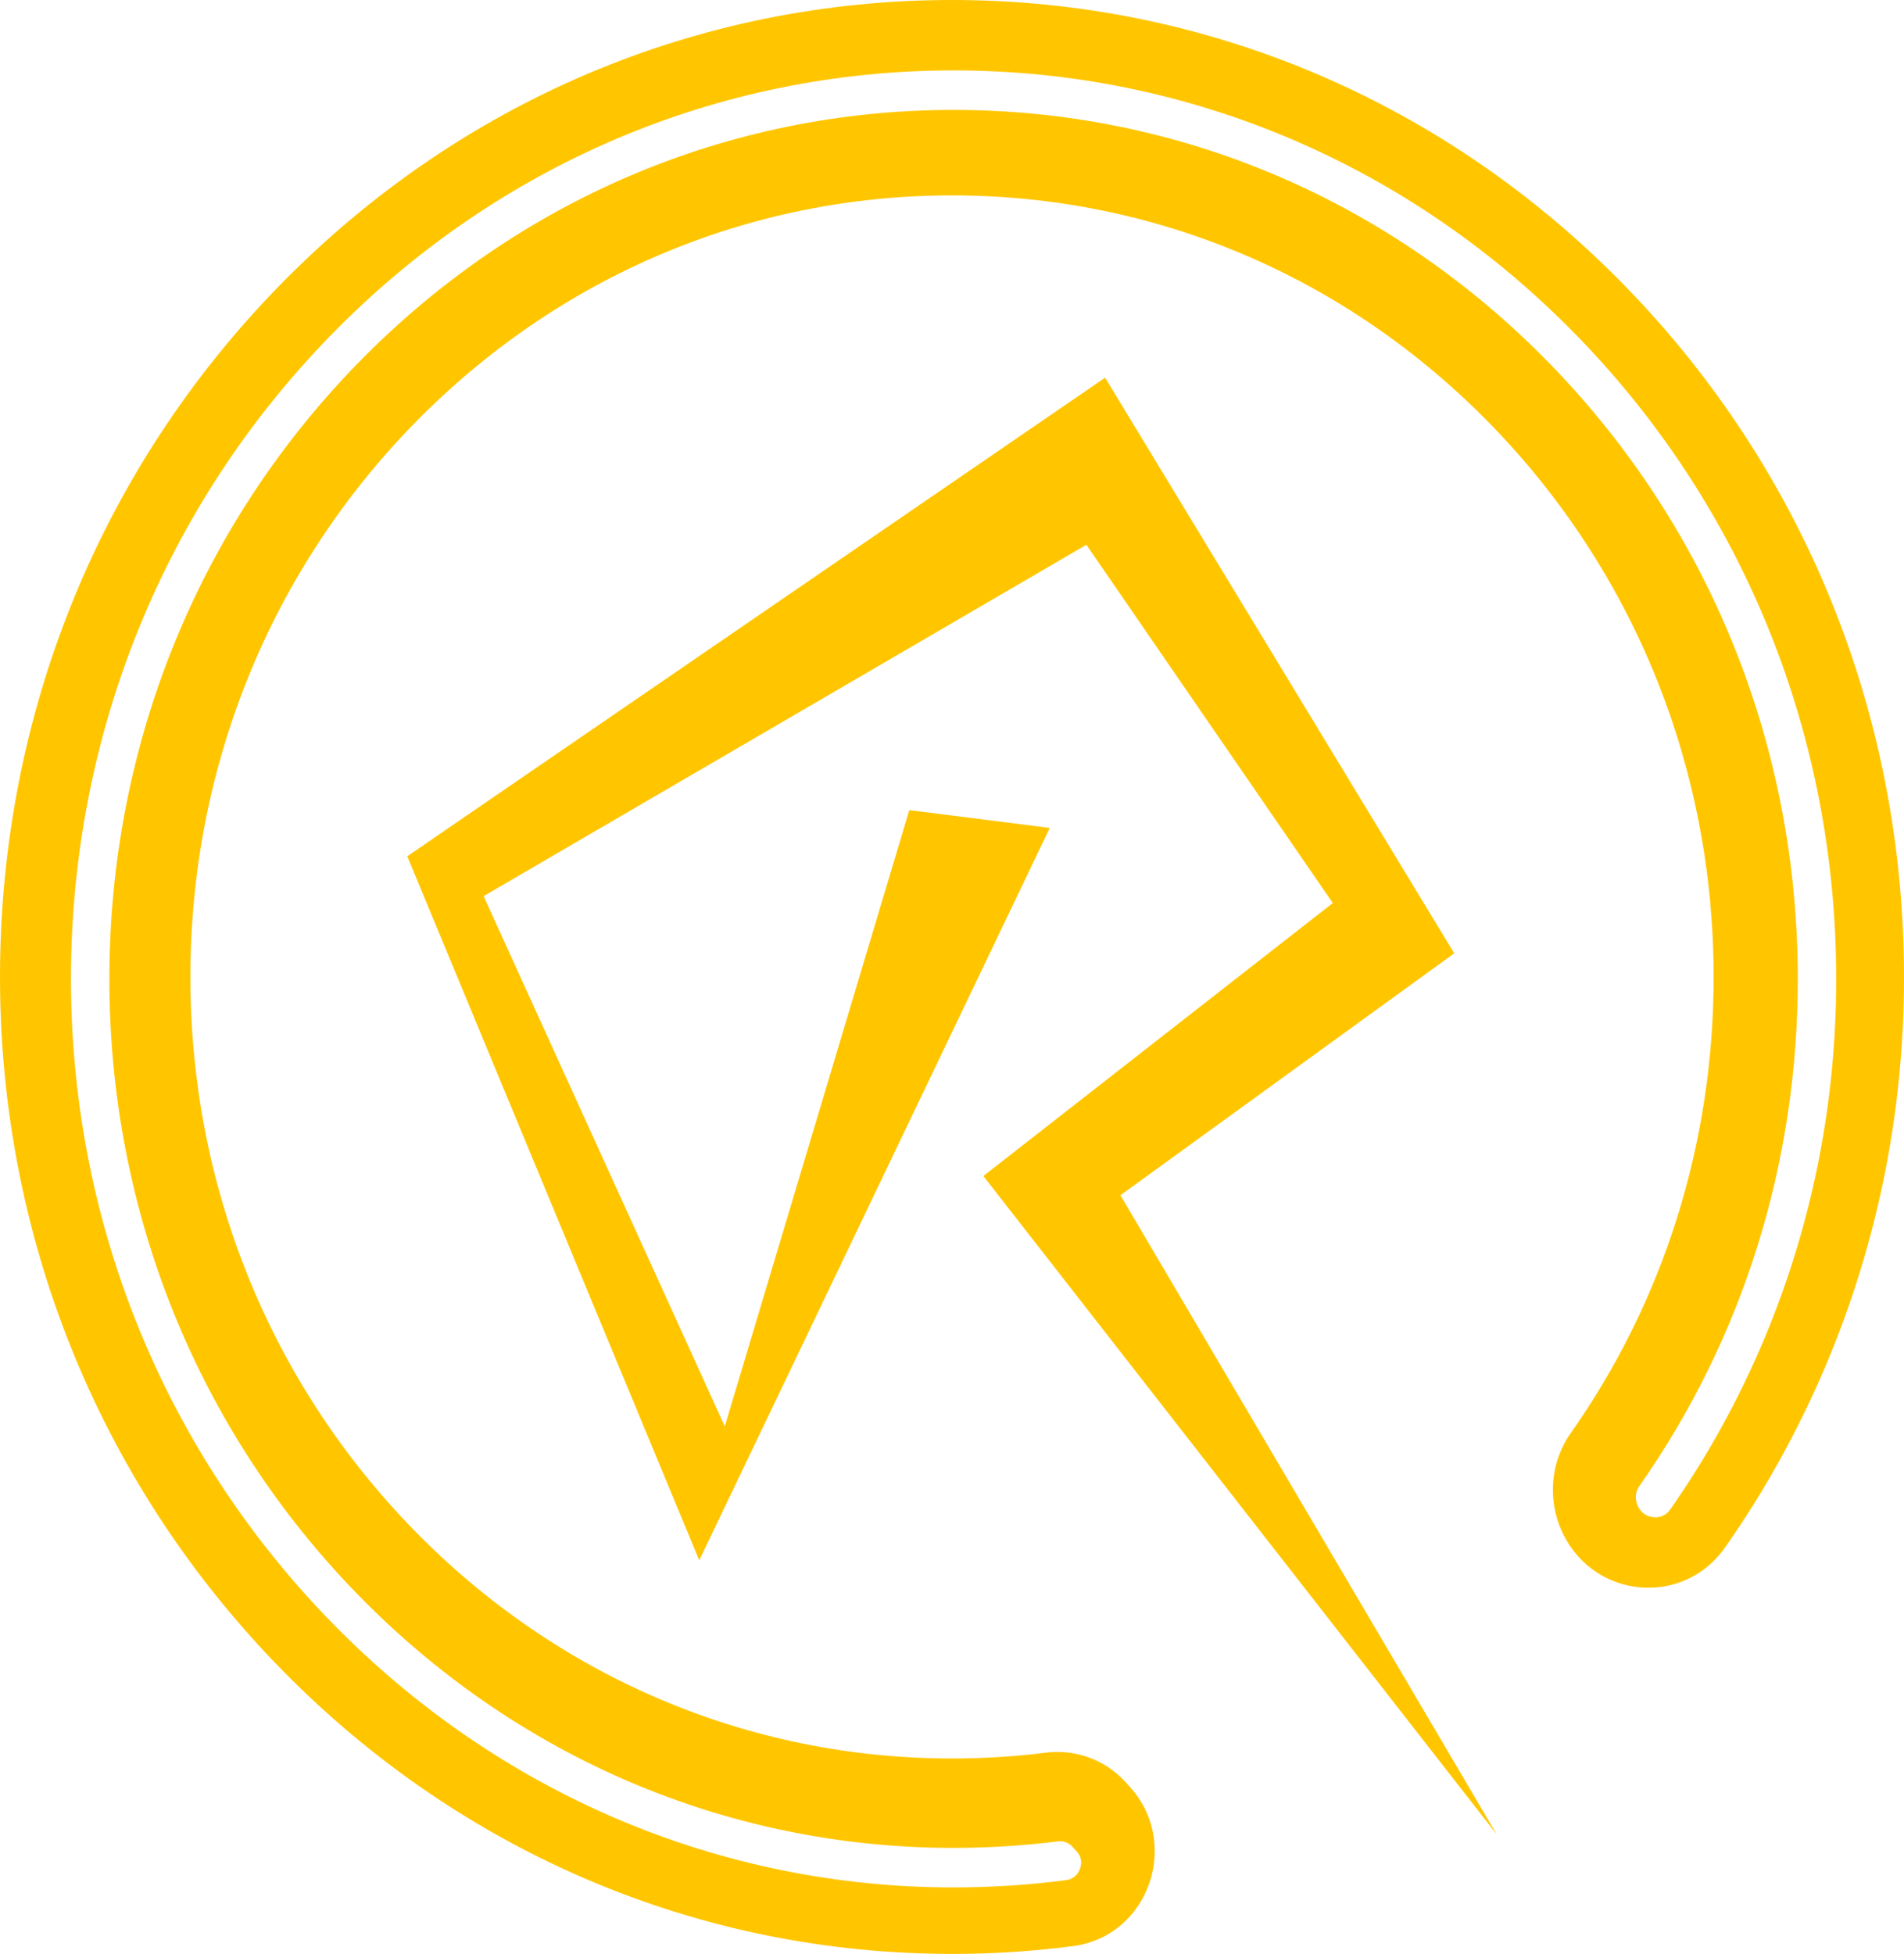
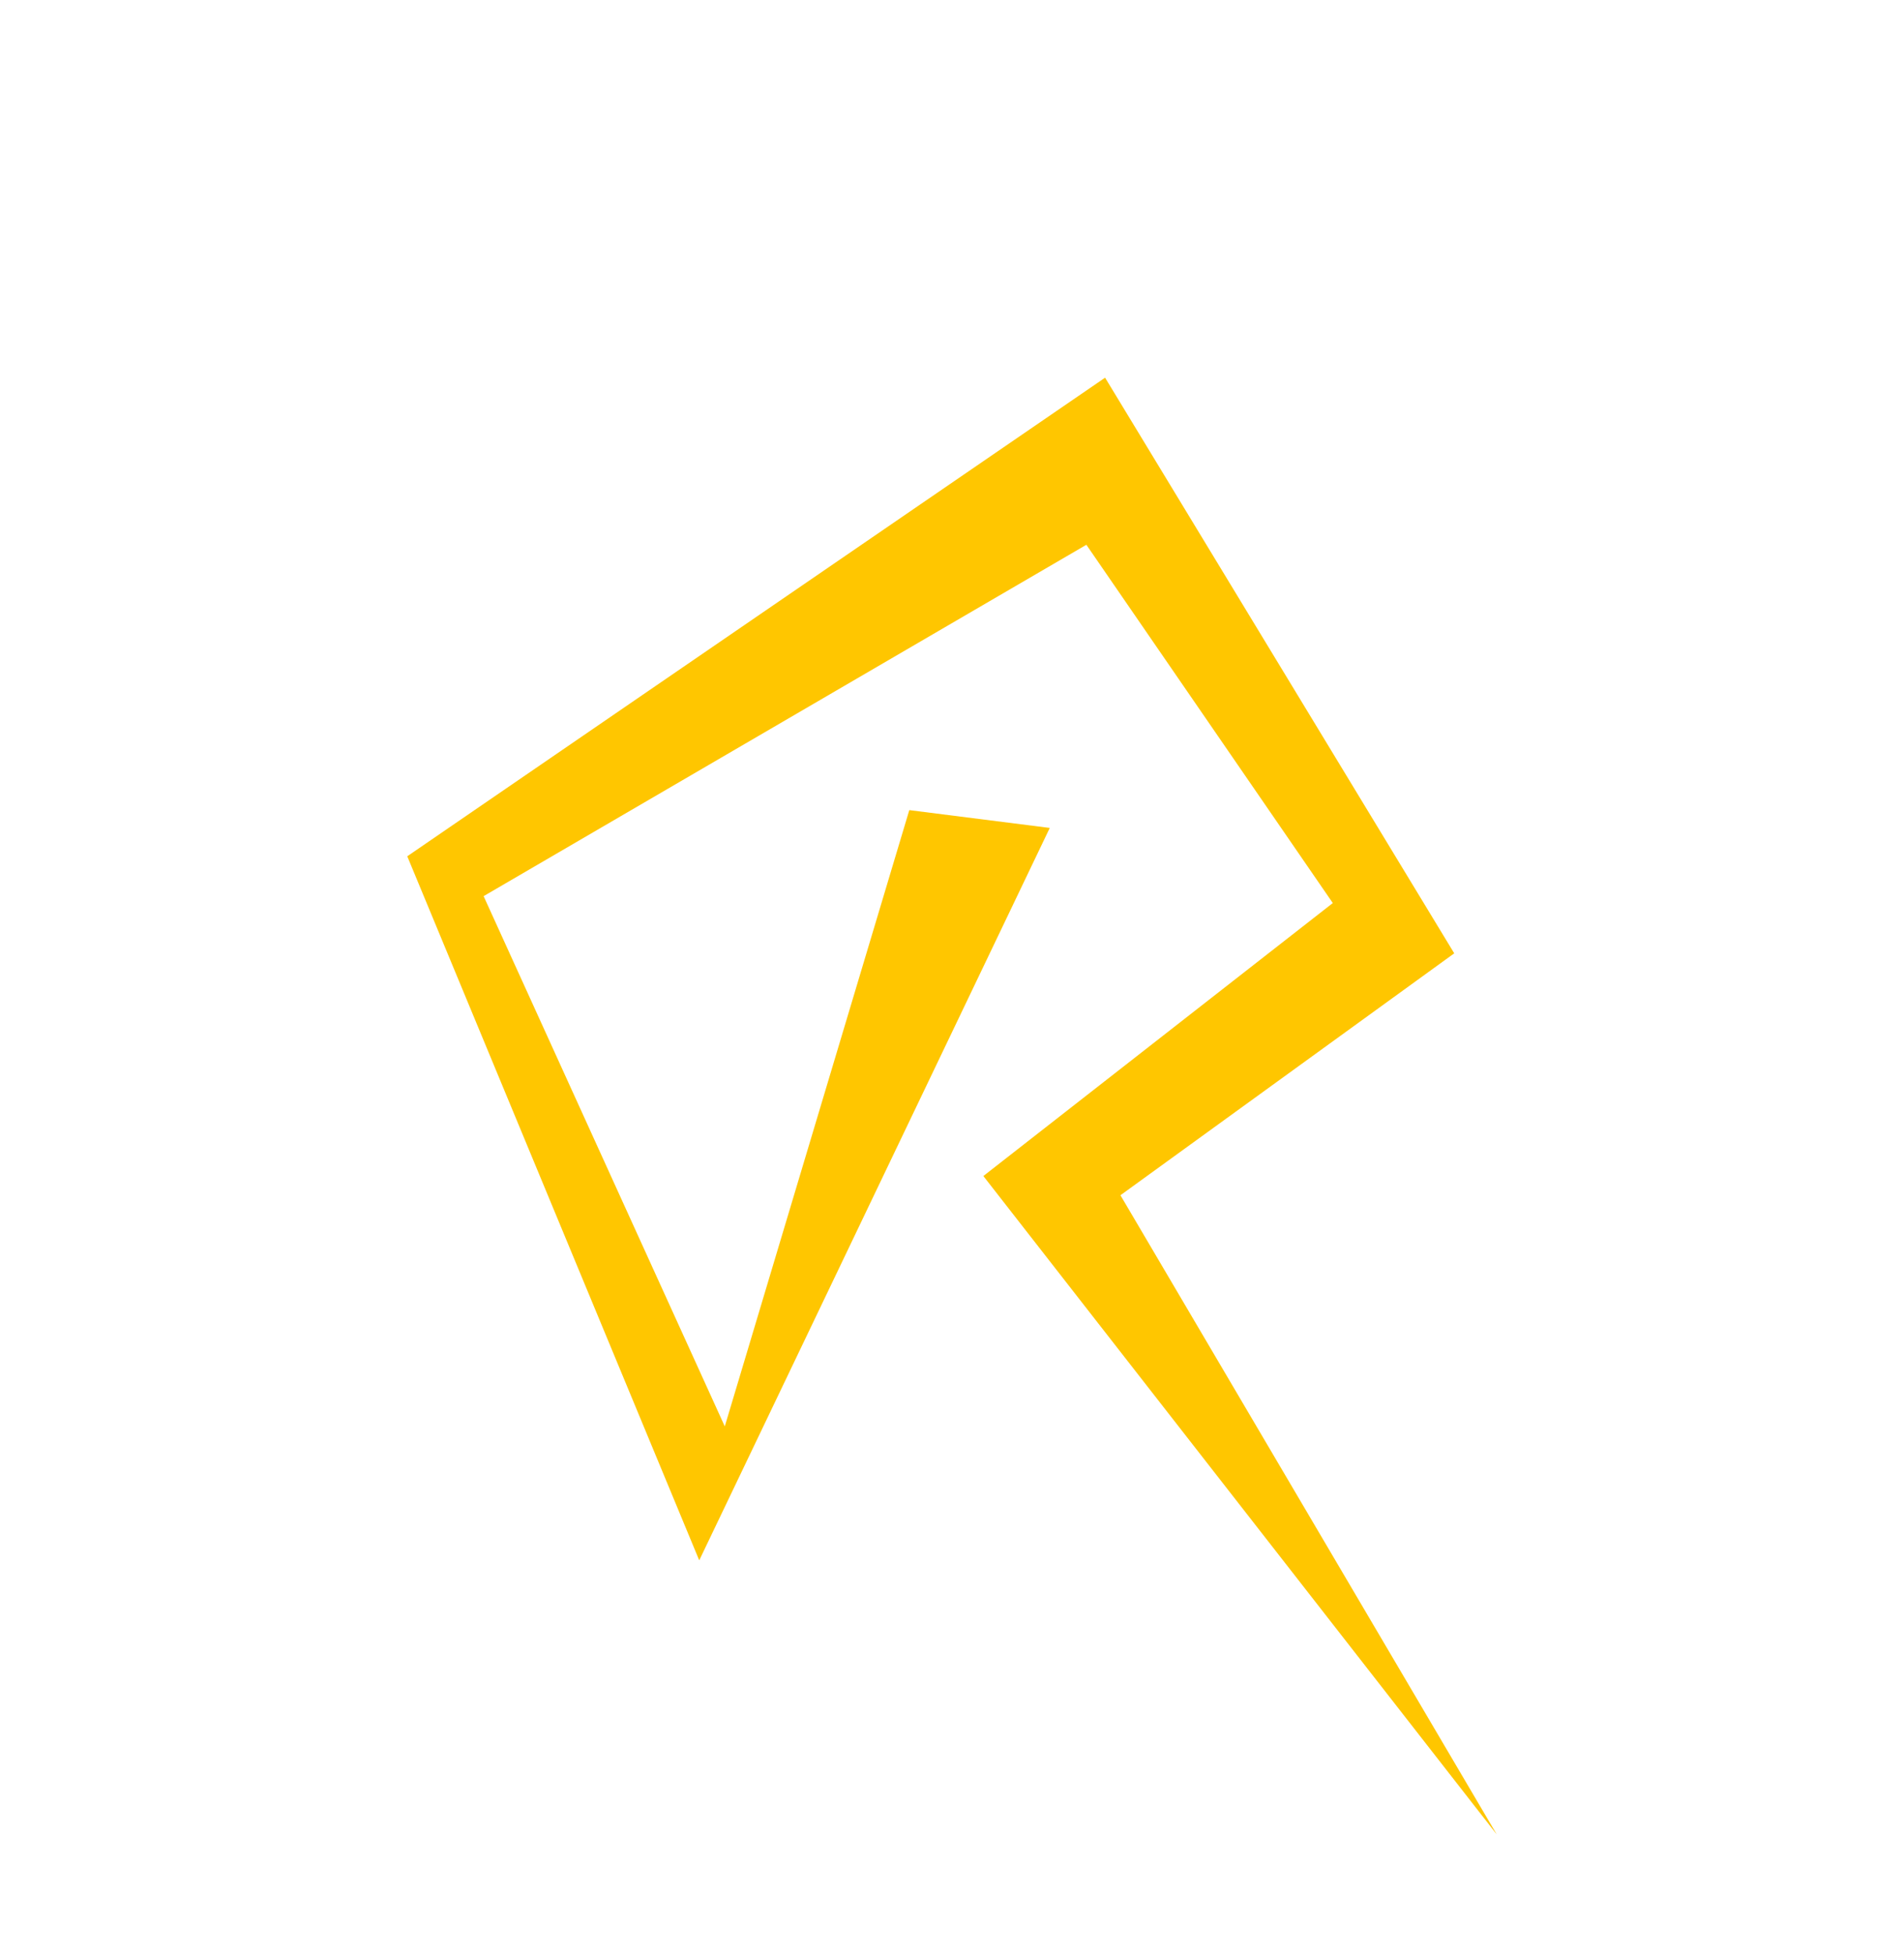
<svg xmlns="http://www.w3.org/2000/svg" width="77" height="79" viewBox="0 0 77 79" fill="none">
-   <path d="M65.725 11.57C58.452 4.11 48.784 0 38.5 0C28.216 0 18.573 4.1 11.303 11.544C4.035 18.986 0.021 28.887 8.03871e-05 39.42C-0.021 49.866 3.923 59.734 11.104 67.209C18.285 74.683 27.848 78.871 38.027 78.995C38.185 78.998 38.345 79 38.5 79C40.146 79 41.781 78.894 43.398 78.683C46.449 78.285 47.784 74.521 45.674 72.224L45.508 72.04C44.681 71.14 43.487 70.712 42.291 70.862C41.039 71.02 39.774 71.097 38.5 71.097C30.273 71.097 22.539 67.811 16.721 61.843C10.906 55.876 7.7 47.941 7.7 39.502C7.7 31.064 10.906 23.124 16.721 17.154C22.539 11.187 30.273 7.9 38.5 7.9C46.727 7.9 54.463 11.187 60.279 17.154C66.097 23.124 69.301 31.059 69.301 39.502C69.301 46.234 67.275 52.615 63.519 57.947C63.04 58.627 62.8 59.428 62.8 60.235C62.8 60.851 62.939 61.467 63.22 62.034C64.524 64.66 68.083 64.959 69.764 62.565C71.371 60.275 72.735 57.811 73.842 55.196C75.938 50.233 77 44.952 77 39.502C77 28.952 72.997 19.03 65.725 11.57V11.57ZM71.331 54.174C70.31 56.596 69.038 58.902 67.549 61.025C67.401 61.239 67.198 61.345 66.944 61.345C66.798 61.345 66.437 61.303 66.241 60.905C66.111 60.642 66.129 60.325 66.289 60.096C70.486 54.124 72.705 47.029 72.705 39.58C72.705 30.196 69.154 21.372 62.706 14.735C56.258 8.1 47.684 4.444 38.564 4.444C29.444 4.444 20.873 8.1 14.424 14.735C7.976 21.372 4.423 30.196 4.423 39.58C4.423 48.964 7.976 57.785 14.424 64.423C20.873 71.058 29.447 74.712 38.564 74.712C39.968 74.712 41.38 74.624 42.761 74.451C42.793 74.446 42.825 74.443 42.857 74.443C43.058 74.443 43.238 74.521 43.366 74.66L43.535 74.846C43.722 75.05 43.77 75.288 43.679 75.549C43.613 75.737 43.462 75.969 43.108 76.016C41.615 76.212 40.085 76.31 38.564 76.31C38.42 76.31 38.276 76.31 38.13 76.308C28.691 76.19 19.829 72.297 13.168 65.344C6.51 58.394 2.852 49.218 2.87 39.505C2.891 29.71 6.613 20.505 13.351 13.583C20.089 6.661 29.045 2.847 38.564 2.847C48.083 2.847 57.062 6.668 63.804 13.606C70.545 20.545 74.258 29.768 74.258 39.58C74.258 44.651 73.271 49.561 71.331 54.174Z" fill="#FFC600" />
  <path d="M60.53 74.168L45.312 48.325L58.811 38.544L44.691 15.27L16.47 34.62L28.278 63.086L42.454 33.474L36.773 32.754L29.311 57.67L19.558 36.232L43.934 22.026L53.9 36.511L39.768 47.548L60.53 74.168Z" fill="#FFC600" />
</svg>